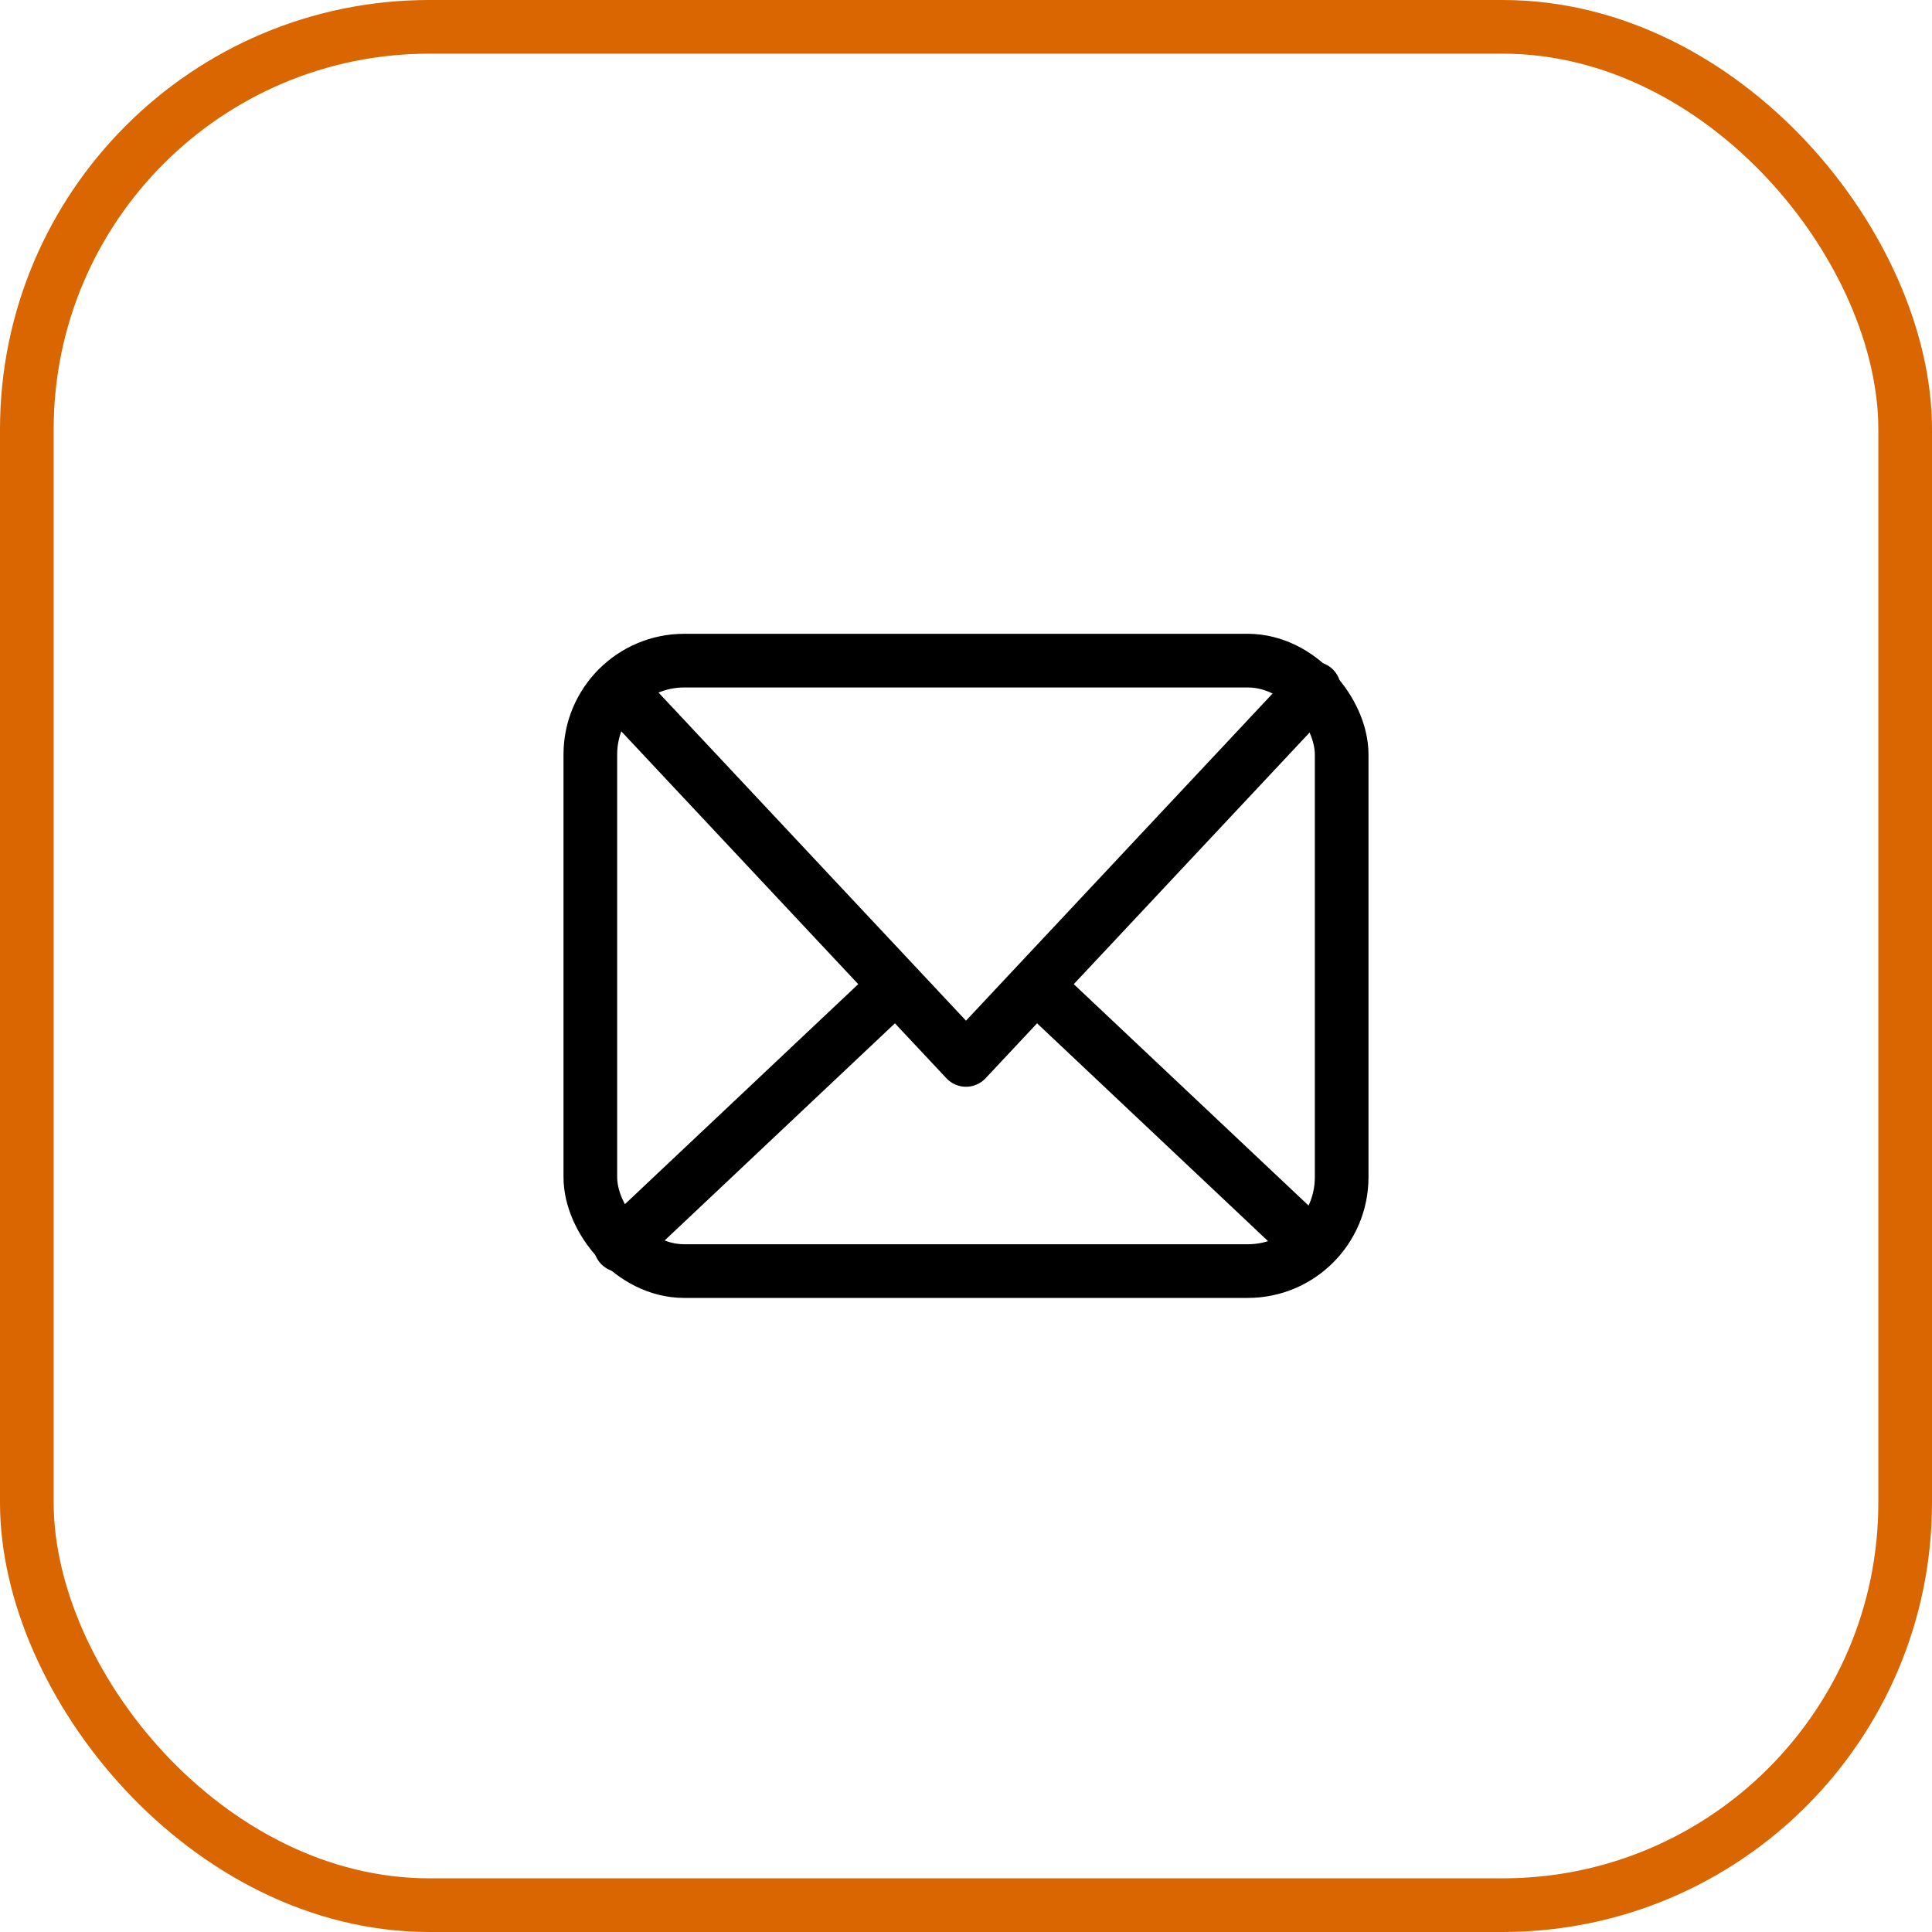
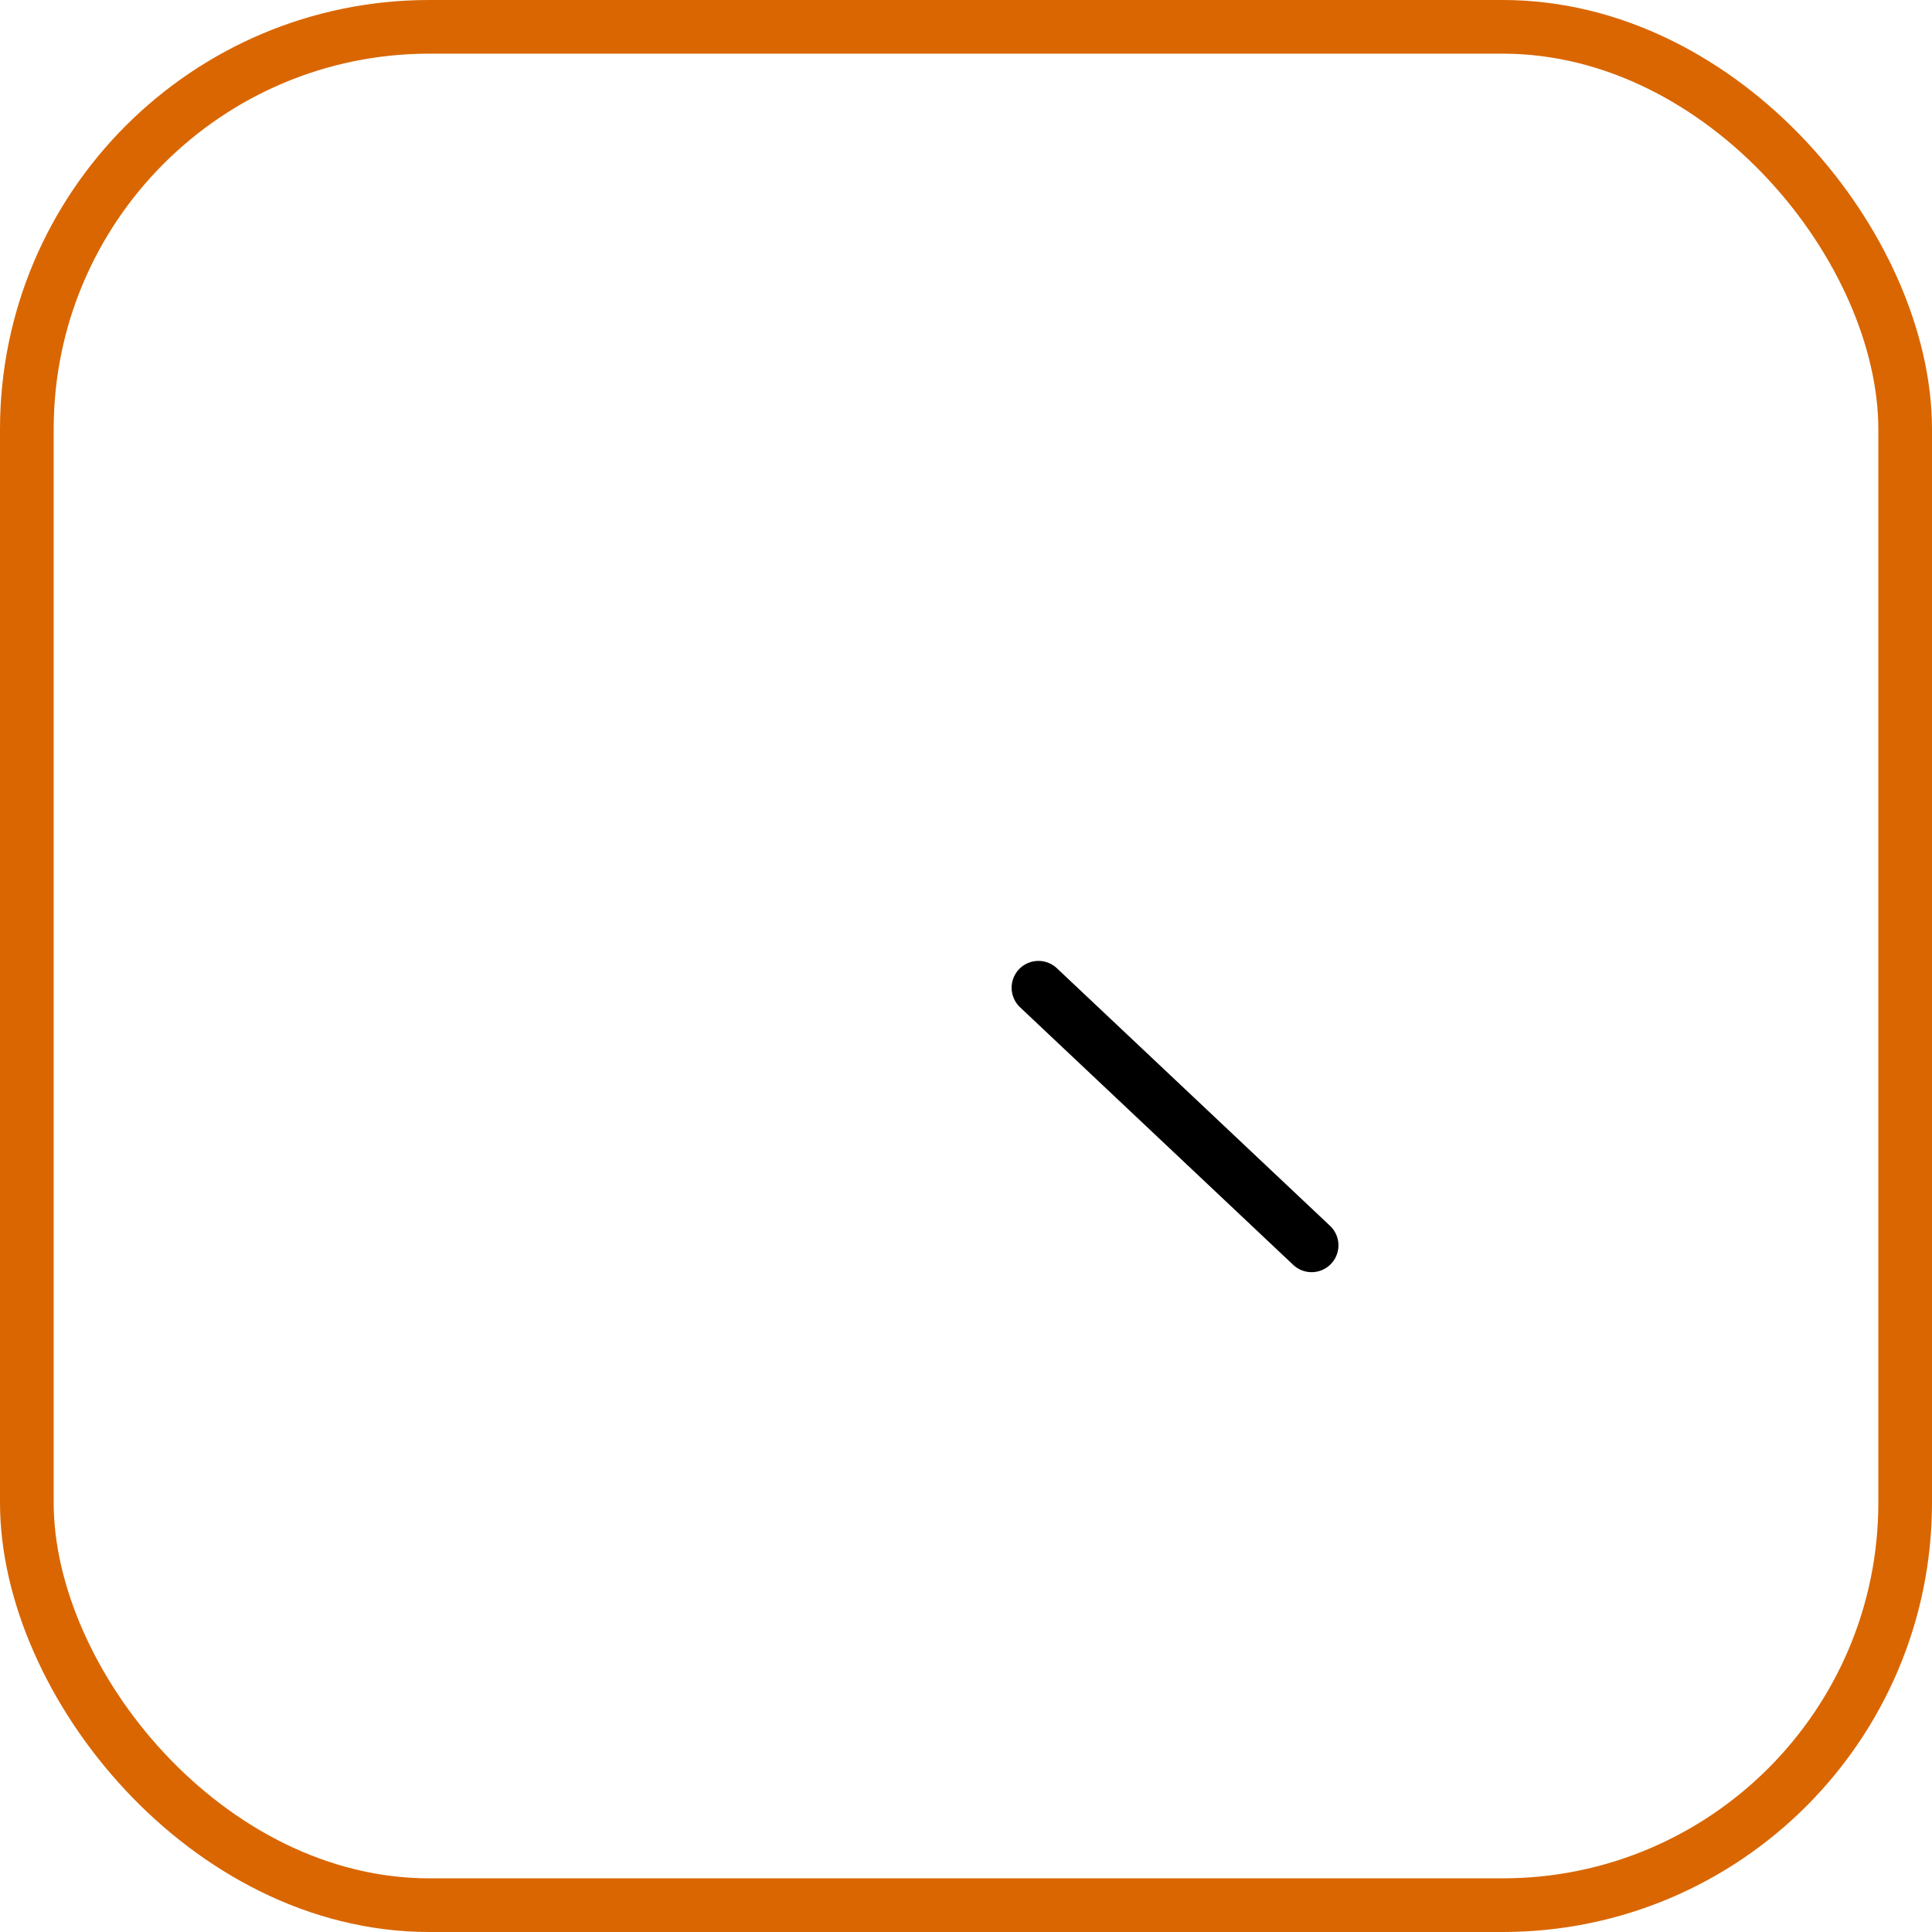
<svg xmlns="http://www.w3.org/2000/svg" id="Layer_2" data-name="Layer 2" viewBox="0 0 72 72">
  <defs>
    <style>
      .cls-1 {
        stroke: #000;
        stroke-linecap: round;
        stroke-linejoin: round;
      }

      .cls-1, .cls-2 {
        fill: none;
        stroke-width: 2px;
      }

      .cls-2 {
        stroke: #d96600;
        stroke-miterlimit: 10;
      }
    </style>
  </defs>
  <g id="contact">
    <g>
      <rect class="cls-2" x="1" y="1" width="70" height="70" rx="15" ry="15" />
      <g id="Message">
-         <rect class="cls-1" x="22" y="24.62" width="28" height="22.75" rx="3.5" ry="3.5" />
-         <polyline class="cls-1" points="23.03 25.66 36 39.5 48.97 25.66" />
        <line class="cls-1" x1="48.88" y1="46.41" x2="38.7" y2="36.81" />
-         <line class="cls-1" x1="33.3" y1="36.81" x2="23.12" y2="46.41" />
      </g>
    </g>
  </g>
</svg>